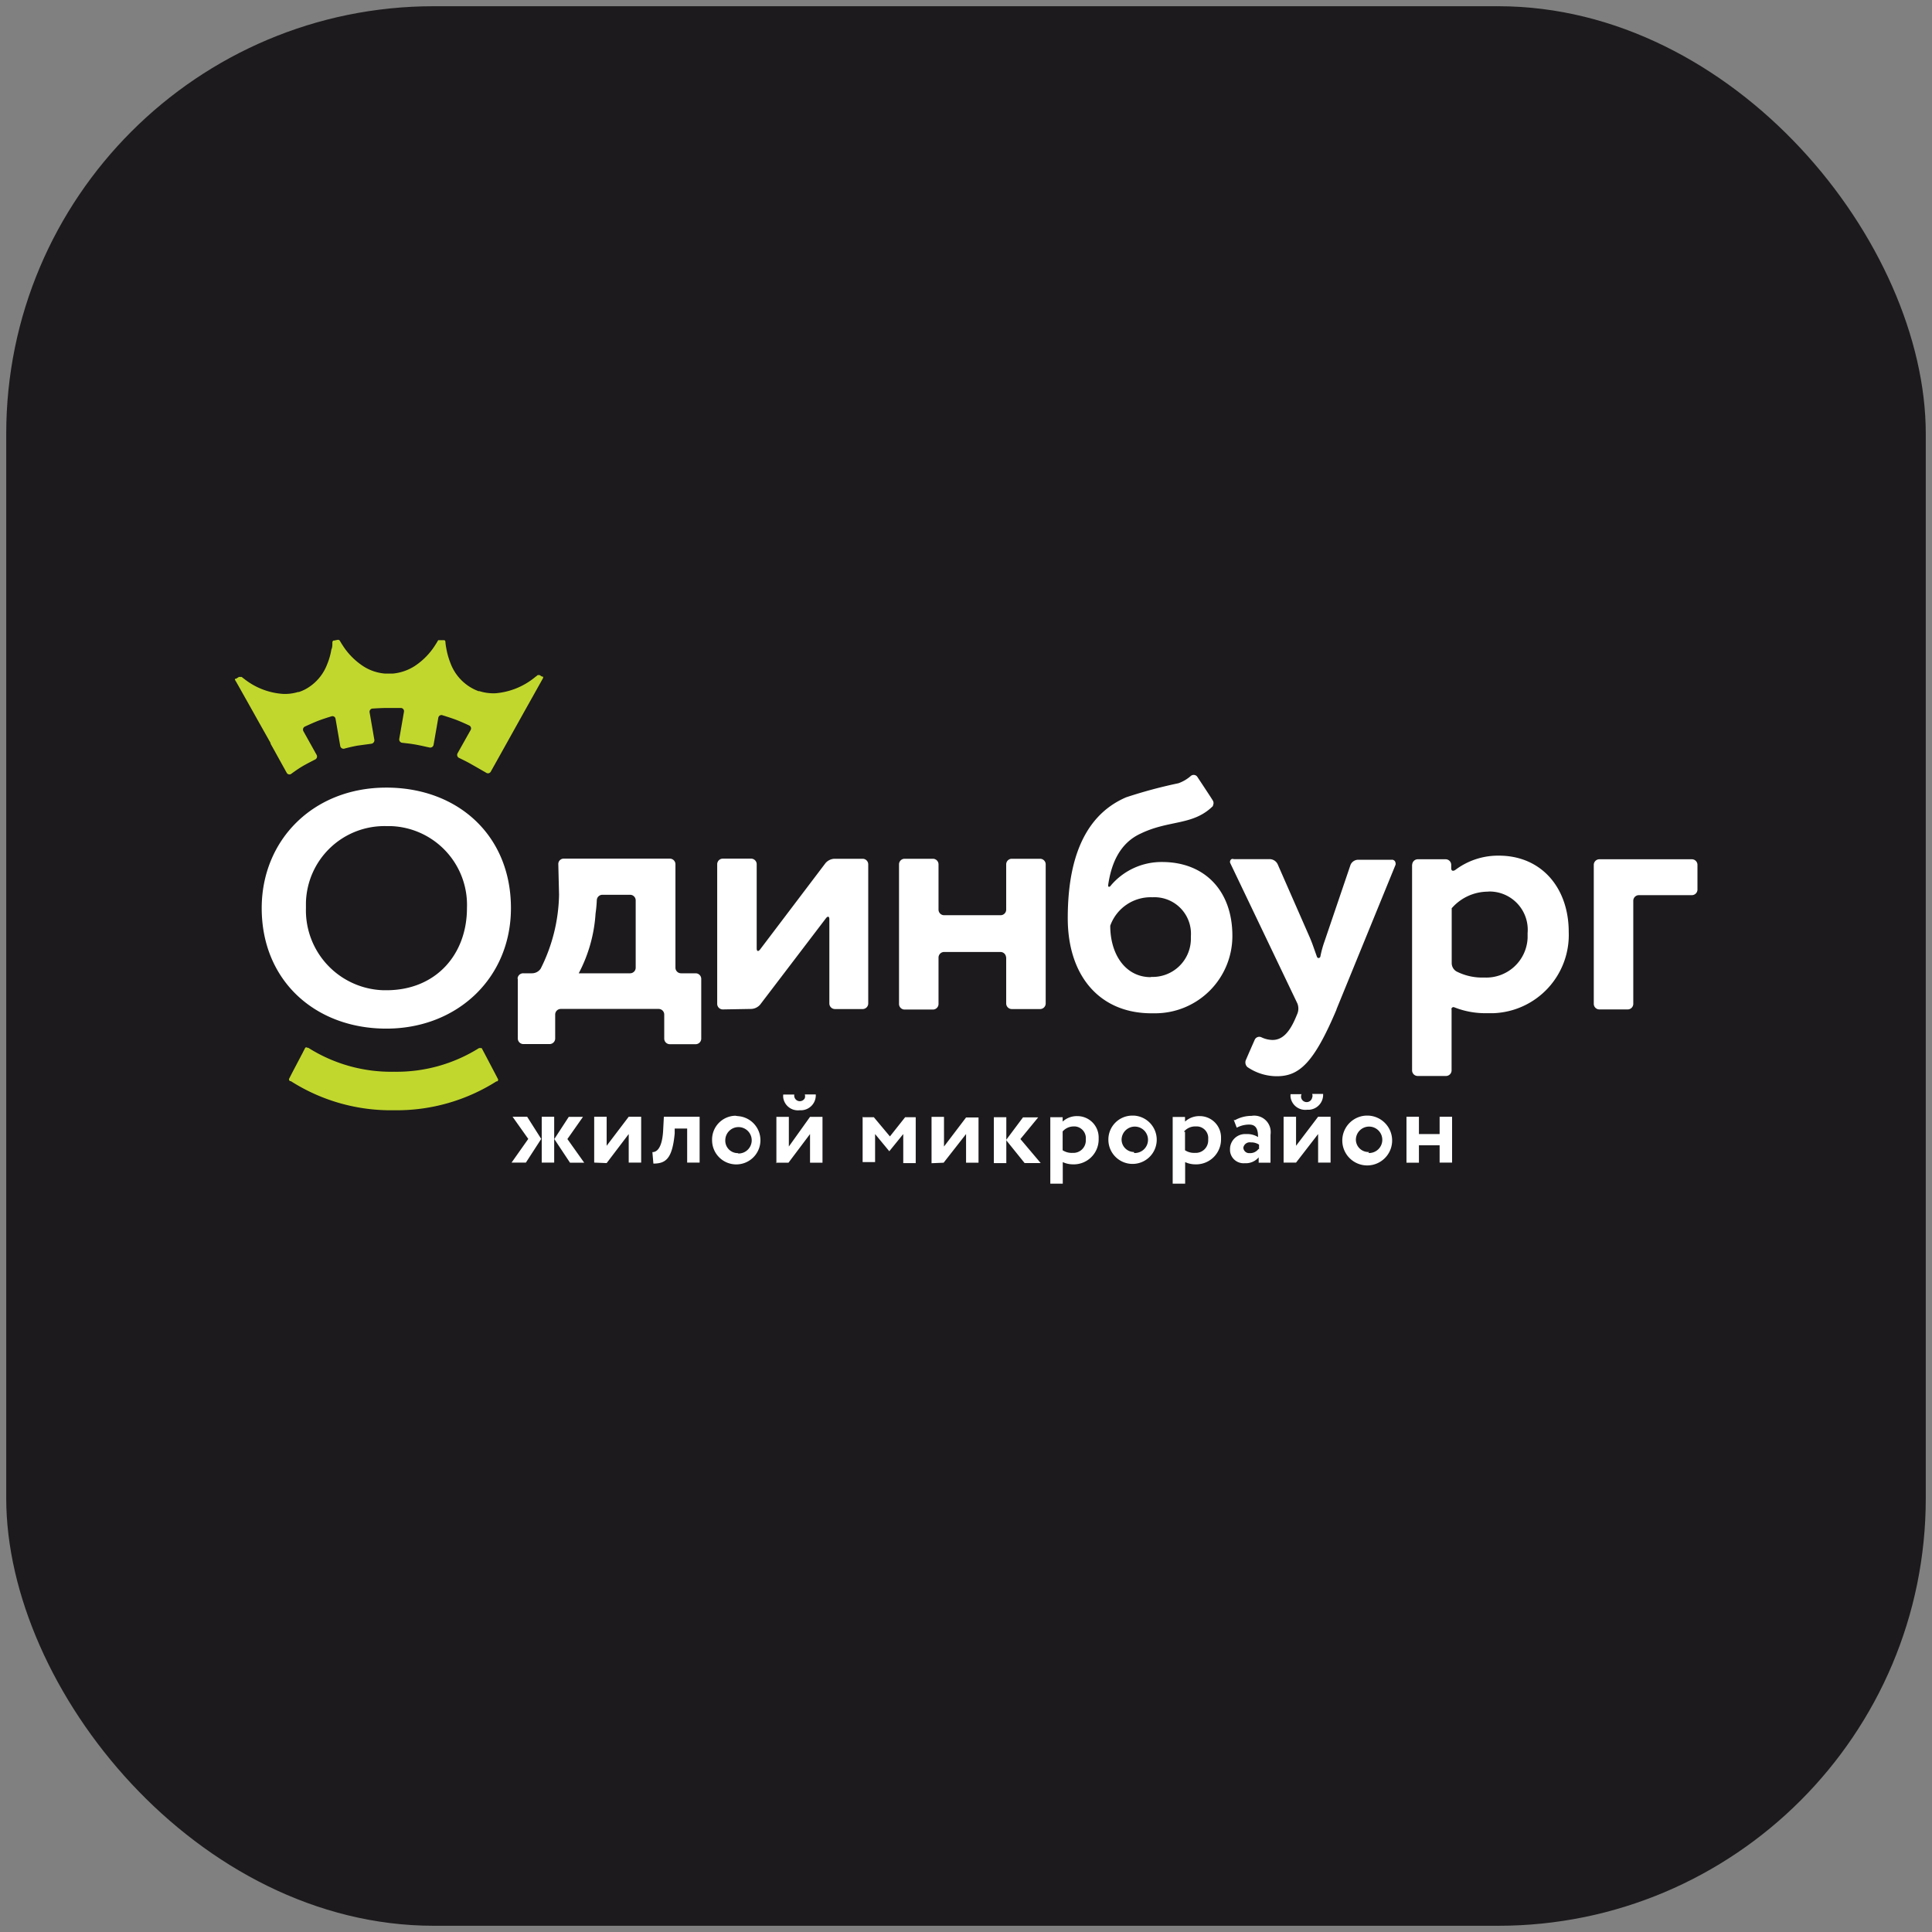
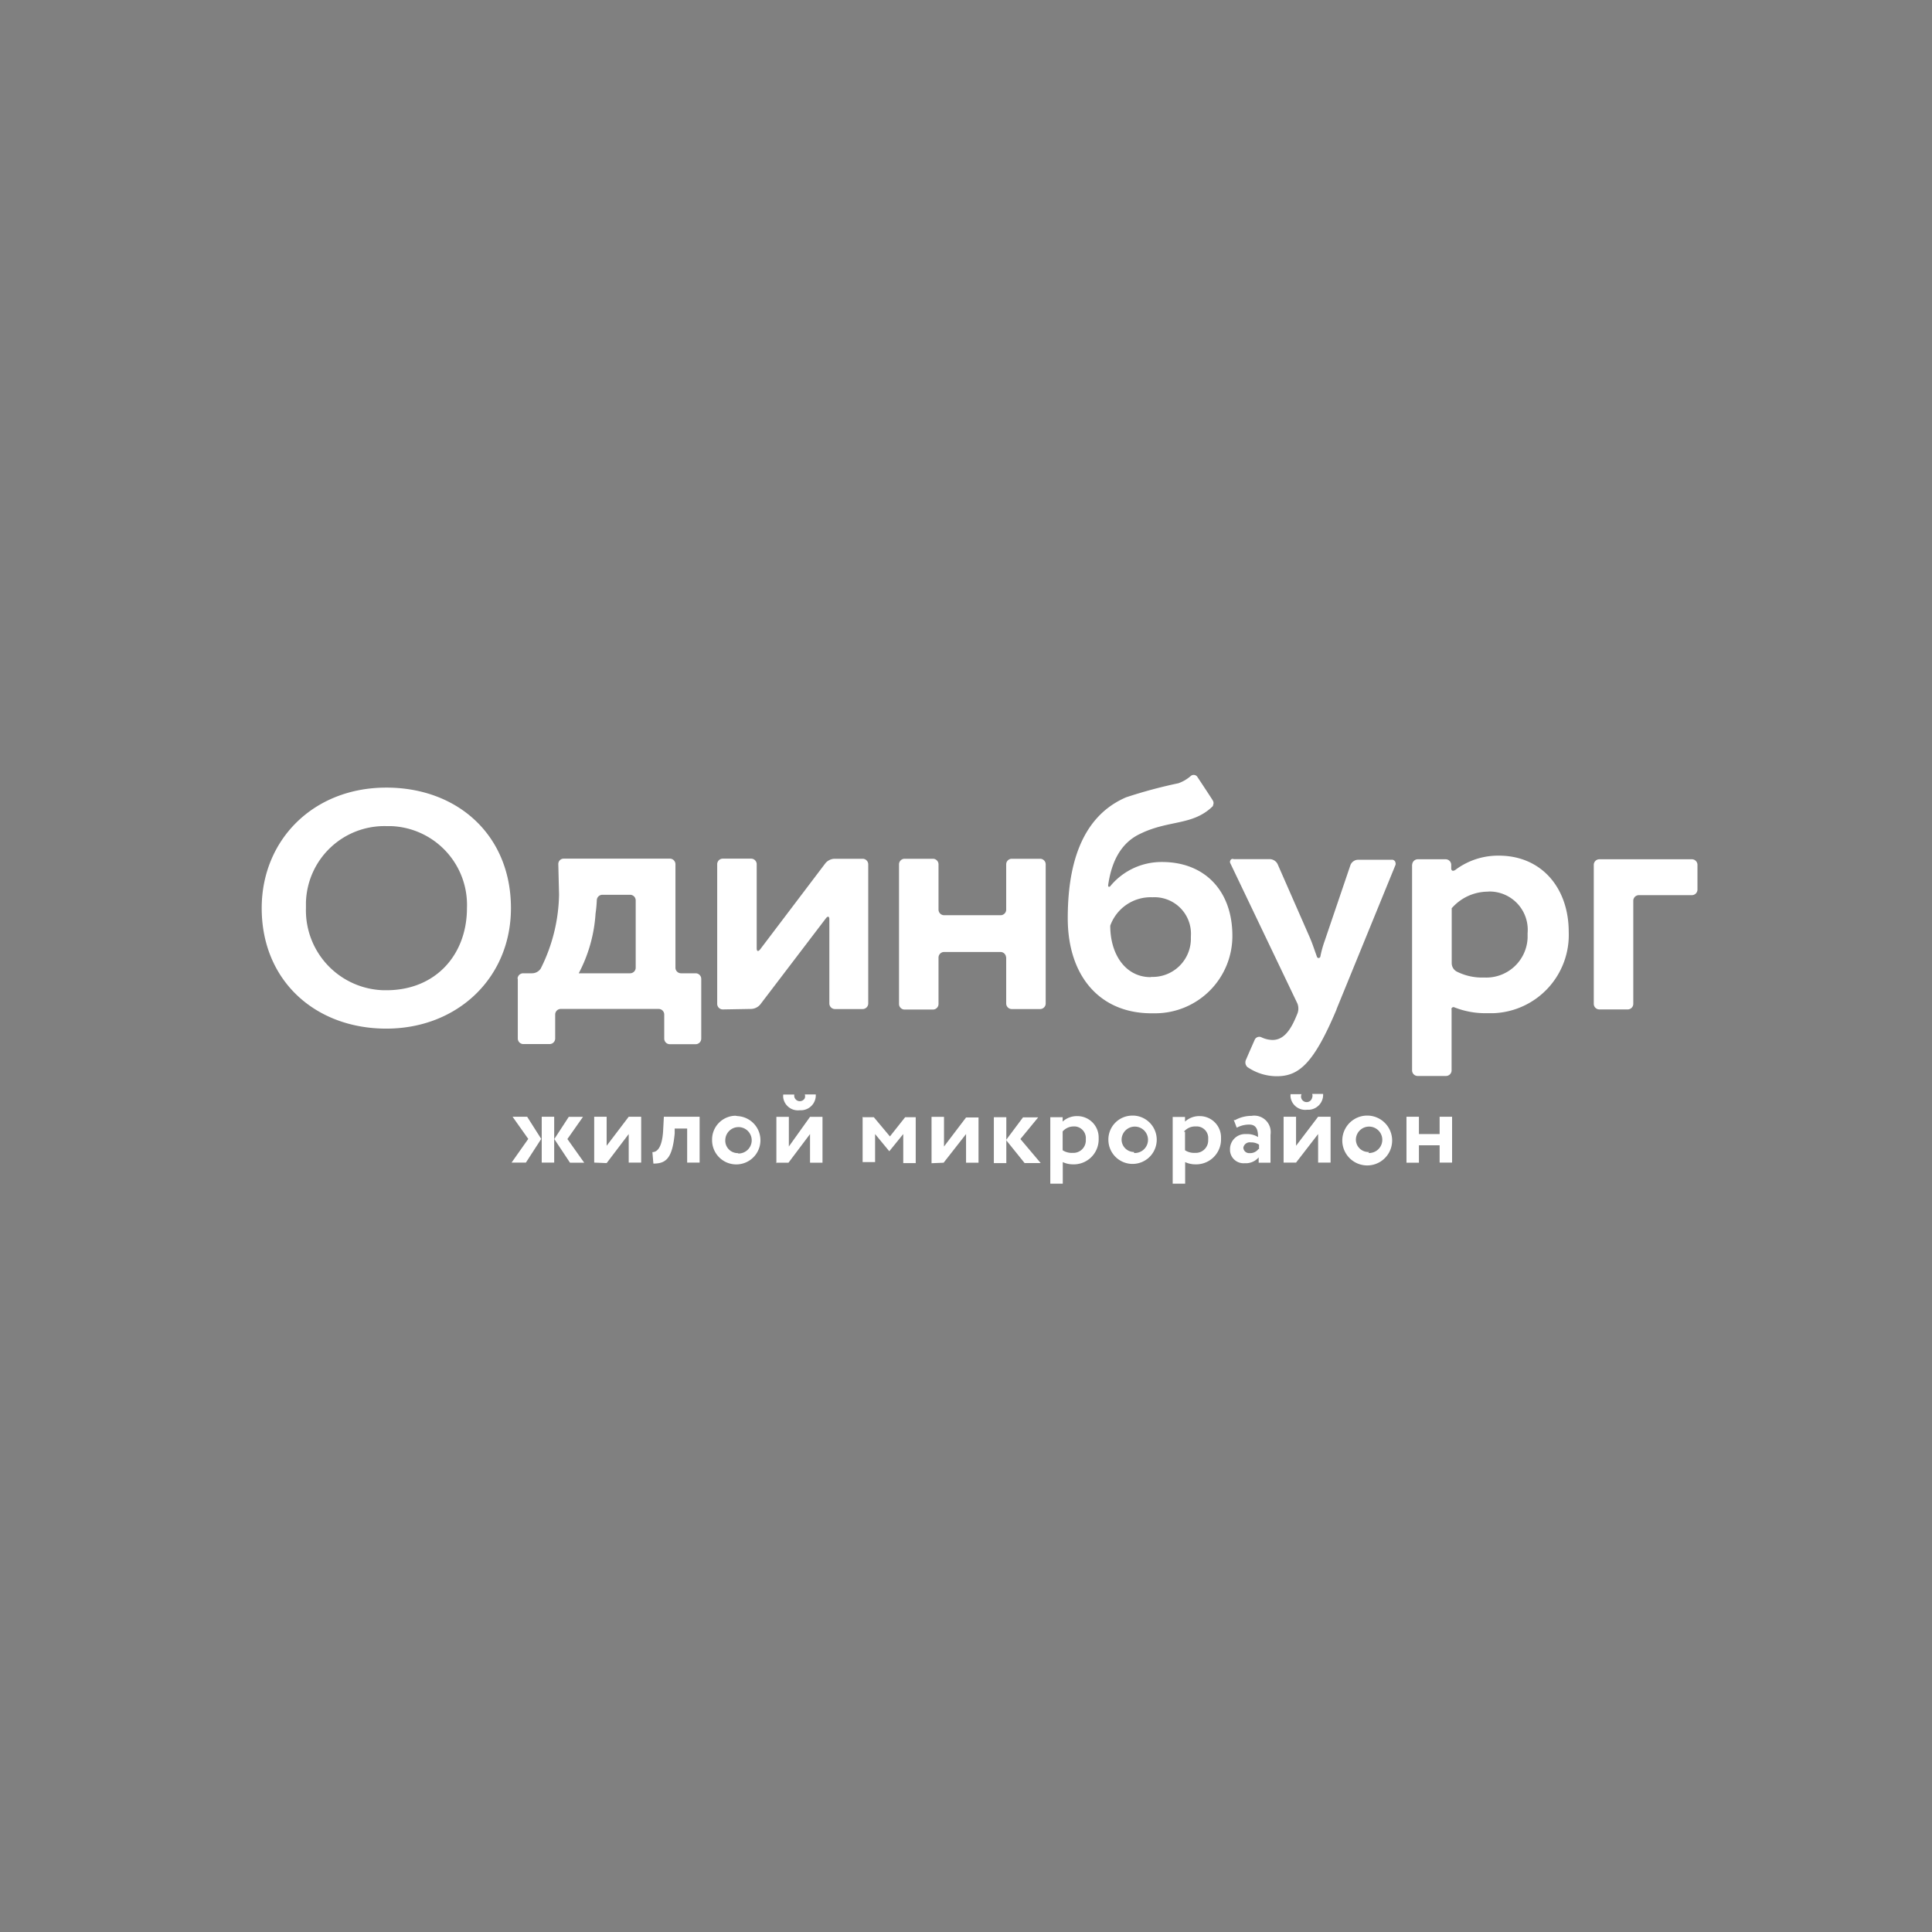
<svg xmlns="http://www.w3.org/2000/svg" id="Layer_1" data-name="Layer 1" viewBox="0 0 155.03 155.03">
  <rect x="0" y="0" width="155.03" height="155.03" fill="#808080" stroke="none" />
  <defs>
    <style>.cls-1{fill:#1c1a1c;}.cls-2{fill:#c1d72e;}.cls-2,.cls-3{fill-rule:evenodd;}.cls-3{fill:#fff;}</style>
  </defs>
-   <rect class="cls-1" x="0.5" y="0.5" width="154.03" height="154.03" rx="34.31" />
-   <path class="cls-2" d="M21.68,59.62l.29.52L23,62a.25.25,0,0,0,.35.11l0,0s.47-.35.85-.58,1.08-.58,1.08-.58a.27.27,0,0,0,.13-.37v0l-1.06-1.9a.27.27,0,0,1,.1-.37h0s.58-.27,1-.44,1.15-.39,1.15-.39a.25.25,0,0,1,.32.17v0l.38,2.2a.27.27,0,0,0,.3.23h0s.58-.16,1.1-.25l1.1-.15a.28.28,0,0,0,.24-.31v0l-.38-2.2a.26.26,0,0,1,.2-.31h0s.7-.05,1.2-.05,1.11,0,1.11,0a.26.26,0,0,1,.25.28v0l-.38,2.19a.27.27,0,0,0,.21.32h0l.6.07c.45.06.89.15,1.33.25l.28.06a.27.27,0,0,0,.33-.2v0l.38-2.18a.26.26,0,0,1,.29-.22h0s.62.19,1.06.35,1.12.48,1.12.48a.26.26,0,0,1,.13.36s0,0,0,0l-1.05,1.87a.27.27,0,0,0,.1.37s0,0,0,0,.55.26.94.48S39,62,39,62a.26.26,0,0,0,.37-.06s0,0,0,0l1-1.79.29-.52,1.06-1.9.29-.52,1.35-2.41.2-.36a.12.12,0,0,0,0-.15l-.07,0-.19-.12,0,0s-.11,0-.15,0l0,0-.23.18a5.74,5.74,0,0,1-3.16,1.28,3.76,3.76,0,0,1-1.29-.17s-.05,0-.08,0l-.24-.1a3.82,3.82,0,0,1-2-2.14,6.21,6.21,0,0,1-.35-1.26,3.7,3.7,0,0,1-.06-.48v0a.13.13,0,0,0-.09-.11h-.06l-.26,0h-.06s-.09,0-.11,0l0,0c-.08.15-.17.29-.26.43a5.57,5.57,0,0,1-1.63,1.65,3.93,3.93,0,0,1-1.75.6H30.9a3.75,3.75,0,0,1-1.78-.61,5.59,5.59,0,0,1-1.64-1.68c-.08-.12-.15-.24-.22-.36l0,0a.21.21,0,0,0-.11-.06h-.05l-.28.06h-.06a.17.17,0,0,0-.09.14v.06c0,.18,0,.35-.08.52a5.4,5.4,0,0,1-.34,1.19,3.81,3.81,0,0,1-1.75,2,3.38,3.38,0,0,1-.52.22l-.07,0a3.56,3.56,0,0,1-1.22.15,5.62,5.62,0,0,1-3-1.13l-.3-.23,0,0s-.11,0-.16,0l-.06,0-.22.14-.07,0s-.06.08,0,.13l.19.33,1.31,2.33.29.52,1.07,1.9Z" />
-   <path class="cls-2" d="M31.62,86a12.44,12.44,0,0,0,6.82-1.9l.06,0s.11,0,.15,0h0l.24.45.83,1.58.24.46a.14.14,0,0,1-.06.18l-.06,0a14.94,14.94,0,0,1-8.22,2.32,14.92,14.92,0,0,1-8.29-2.34l-.06,0a.16.16,0,0,1-.07-.19l.24-.47.81-1.54.24-.47a.13.13,0,0,1,.18,0h0l.07,0A12.43,12.43,0,0,0,31.62,86Z" />
  <path class="cls-3" d="M31,63.2c5.73,0,10,3.83,10,9.67,0,5.62-4.32,9.67-10,9.67s-10-3.83-10-9.67C21,67.43,25.11,63.2,31,63.2Zm0,16.26c4,0,6.47-2.89,6.47-6.59a6.33,6.33,0,0,0-6.09-6.58H31a6.3,6.3,0,0,0-6.45,6.13v.46a6.41,6.41,0,0,0,6.24,6.58H31Zm10.53-.92A.45.45,0,0,1,42,78.1h.68a.84.84,0,0,0,.71-.38,13.7,13.7,0,0,0,1.47-5.92l-.06-2.46a.43.43,0,0,1,.42-.44h8.53a.45.45,0,0,1,.45.44v8.32a.45.45,0,0,0,.45.44h1.17a.45.45,0,0,1,.45.44v4.81a.45.45,0,0,1-.45.44H53.75a.45.45,0,0,1-.45-.44V81.4a.45.45,0,0,0-.45-.44H45a.45.45,0,0,0-.45.44v1.94a.45.45,0,0,1-.45.44H42a.45.45,0,0,1-.45-.44V78.53h0Zm4.88-.44h4.15a.45.45,0,0,0,.45-.44V72.24a.45.45,0,0,0-.45-.44H48.35a.45.45,0,0,0-.46.44,10.5,10.5,0,0,1-.1,1.06,11.88,11.88,0,0,1-1.35,4.8ZM58,81a.45.45,0,0,1-.45-.44V69.34A.45.45,0,0,1,58,68.9h2.27a.45.45,0,0,1,.45.44V76.1c0,.24.12.28.27.09l5.25-6.93a1,1,0,0,1,.71-.35h2.27a.45.45,0,0,1,.45.44V80.53a.45.45,0,0,1-.45.44H67a.45.45,0,0,1-.45-.44V73.77c0-.24-.12-.28-.27-.09L61,80.61a1,1,0,0,1-.71.35Zm22.73-4.17a.45.45,0,0,0-.45-.44H75.76a.45.45,0,0,0-.45.44v3.74a.45.45,0,0,1-.45.44H72.59a.45.45,0,0,1-.45-.44V69.35a.45.45,0,0,1,.45-.44h2.27a.45.45,0,0,1,.45.44V73a.45.45,0,0,0,.45.44h4.53a.45.45,0,0,0,.45-.44V69.35a.45.45,0,0,1,.45-.44h2.27a.45.45,0,0,1,.45.44V80.53a.45.45,0,0,1-.45.44H81.19a.45.45,0,0,1-.45-.44V76.8h0ZM97.37,64.64c-1.61,1.63-3.51,1.13-5.82,2.24-1.68.76-2.38,2.39-2.63,4.16,0,.2.16.12.23,0l0,0a5.33,5.33,0,0,1,4.1-1.87c3.41,0,5.64,2.3,5.64,5.92a6.2,6.2,0,0,1-6.17,6.22h-.32c-4.16,0-6.72-3-6.72-7.63,0-3.94.92-8.08,4.68-9.7a38.39,38.39,0,0,1,4.2-1.13,3.06,3.06,0,0,0,1-.59.36.36,0,0,1,.5.05l0,0s1.2,1.81,1.25,1.91a.39.39,0,0,1,0,.44h0Zm-5,13.75a3.07,3.07,0,0,0,3.19-3v-.26A2.93,2.93,0,0,0,92.48,72a3.45,3.45,0,0,0-3.39,2.28c0,2.33,1.24,4.13,3.25,4.13h0ZM107.25,81c-1.82,4.31-3,5.36-4.79,5.36a4.18,4.18,0,0,1-2.37-.74A.51.51,0,0,1,100,85c.1-.25.68-1.56.68-1.56a.4.4,0,0,1,.53-.21l0,0a2.17,2.17,0,0,0,.9.22c.8,0,1.38-.62,1.9-1.88l.1-.24a1.11,1.11,0,0,0,0-.8L98.74,69.3a.26.26,0,0,1,.08-.36.23.23,0,0,1,.18,0h2.9a.72.72,0,0,1,.62.4l2.54,5.79c.1.22.24.58.32.81l.29.82c.06.17.24.14.28,0a8.32,8.32,0,0,1,.33-1.21l2.09-6.15a.67.67,0,0,1,.59-.41h2.71a.28.28,0,0,1,.31.24.32.32,0,0,1,0,.17L107.24,81Zm6.07-11.61a.45.45,0,0,1,.45-.44H116a.45.45,0,0,1,.45.44v.28c0,.24.18.25.35.12a5.7,5.7,0,0,1,3.47-1.13c3.41,0,5.61,2.57,5.61,6.13a6.28,6.28,0,0,1-6,6.51h-.52a6.73,6.73,0,0,1-2.66-.47.17.17,0,0,0-.22.08.14.14,0,0,0,0,.11V85.9a.45.45,0,0,1-.45.44h-2.27a.45.45,0,0,1-.45-.44V69.36h0Zm3.17,3.47v4.44a.78.78,0,0,0,.38.65,4.56,4.56,0,0,0,2.24.49,3.32,3.32,0,0,0,3.47-3.17v-.4a3.07,3.07,0,0,0-2.78-3.32,2.36,2.36,0,0,0-.46,0,3.87,3.87,0,0,0-2.84,1.32h0Zm11.4-3.47a.45.45,0,0,1,.45-.44h7.42a.45.45,0,0,1,.45.44v2a.45.45,0,0,1-.45.44h-4.25a.45.45,0,0,0-.45.44v8.29a.45.45,0,0,1-.45.44h-2.27a.45.45,0,0,1-.45-.44V69.35ZM41.12,89.61H42.3l1.13,1.78-1.23,1.9H41.05l1.34-1.9-1.26-1.78Zm2.35,0h1v3.68h-1V89.61Zm2.06,1.79,1.35,1.9H45.74l-1.26-1.9,1.16-1.78h1.14Zm2.15,1.89V89.61h1v2.33l1.77-2.33h1v3.68h-1V91l-1.77,2.33Zm7.46-2.73h-1l0,.39c-.19,2-.69,2.42-1.71,2.42l-.08-.92c.33,0,.77-.27.86-1.69l.06-1.15h2.87v3.68h-1V90.55Zm4.06-1a1.94,1.94,0,1,1-2.06,1.94A1.91,1.91,0,0,1,59,89.53Zm0,3a1.06,1.06,0,1,0-1-1.08v0a1,1,0,0,0,1,1.05h.06Zm3.1.79V89.62h1V92L65,89.62h1V93.3H65V91L63.27,93.3h-1Zm1.44-5.53a.45.45,0,0,0,.84.3.51.51,0,0,0,0-.3h.88a1.2,1.2,0,0,1-1.12,1.27h-.17a1.19,1.19,0,0,1-1.32-1,1.13,1.13,0,0,1,0-.26h.89Zm5.51,1.83h.87l1.29,1.54,1.22-1.54h.85v3.68h-1V91l-1.12,1.38h0L70.22,91v2.25h-1V89.6Zm5.5,3.69V89.62h1V92l1.77-2.33h1V93.3h-1V91L75.72,93.3Zm5-3.69h1v3.68h-1Zm2.13,1.75,1.63,1.93H82.22l-1.49-1.85,1.36-1.82h1.22Zm2.39-1.75h1V90a1.69,1.69,0,0,1,1.17-.44,1.71,1.71,0,0,1,1.72,1.7v.17a2,2,0,0,1-2.1,2,1.9,1.9,0,0,1-.78-.18v1.73h-1V89.61Zm1,1.2V92.3a1.34,1.34,0,0,0,.8.21,1,1,0,0,0,1.06-1v-.12a.94.94,0,0,0-.85-1h-.14a1.17,1.17,0,0,0-.87.4ZM91,89.52a1.94,1.94,0,1,1-2.06,1.94,1.92,1.92,0,0,1,1.88-1.94Zm0,3a1.06,1.06,0,1,0-1-1.08v0a1,1,0,0,0,1,1H91Zm3.09-2.89h1V90a1.69,1.69,0,0,1,1.17-.44,1.71,1.71,0,0,1,1.72,1.7v.17a2,2,0,0,1-2.1,2,1.9,1.9,0,0,1-.78-.18v1.73h-1V89.62h0Zm1,1.19V92.3a1.34,1.34,0,0,0,.8.21,1,1,0,0,0,1.06-1v-.12a.93.93,0,0,0-.85-1h-.14A1.17,1.17,0,0,0,95,90.81Zm4-.93a2.73,2.73,0,0,1,1.34-.35,1.32,1.32,0,0,1,1.52,1.09,1.62,1.62,0,0,1,0,.44V93.3H101v-.43a1.36,1.36,0,0,1-1.12.47,1.09,1.09,0,0,1-1.18-1v-.15A1.21,1.21,0,0,1,99.91,91h.18a1.64,1.64,0,0,1,.86.24c0-.61-.15-1-.71-1a2.11,2.11,0,0,0-1,.25L99,89.86Zm1.94,2.34v-.38a1.12,1.12,0,0,0-.66-.18.52.52,0,0,0-.6.42v0a.46.46,0,0,0,.49.44h0a.83.83,0,0,0,.73-.34h0ZM103,93.3V89.61h1v2.33l1.77-2.33h1v3.68h-1V91L104,93.29h-1Zm1.45-5.52a.45.45,0,1,0,.84.3.39.39,0,0,0,0-.3h.88a1.2,1.2,0,0,1-1.12,1.27h-.17a1.19,1.19,0,0,1-1.32-1,1,1,0,0,1,0-.25h.89Zm5.35,1.74a2,2,0,1,1-.18,0Zm0,3a1.06,1.06,0,1,0-1-1.08v0a1,1,0,0,0,1,1h.07Zm5.72-.62h-1.66V93.3h-1V89.61h1V91h1.66V89.61h1v3.68h-1V91.88h0Z" />
</svg>